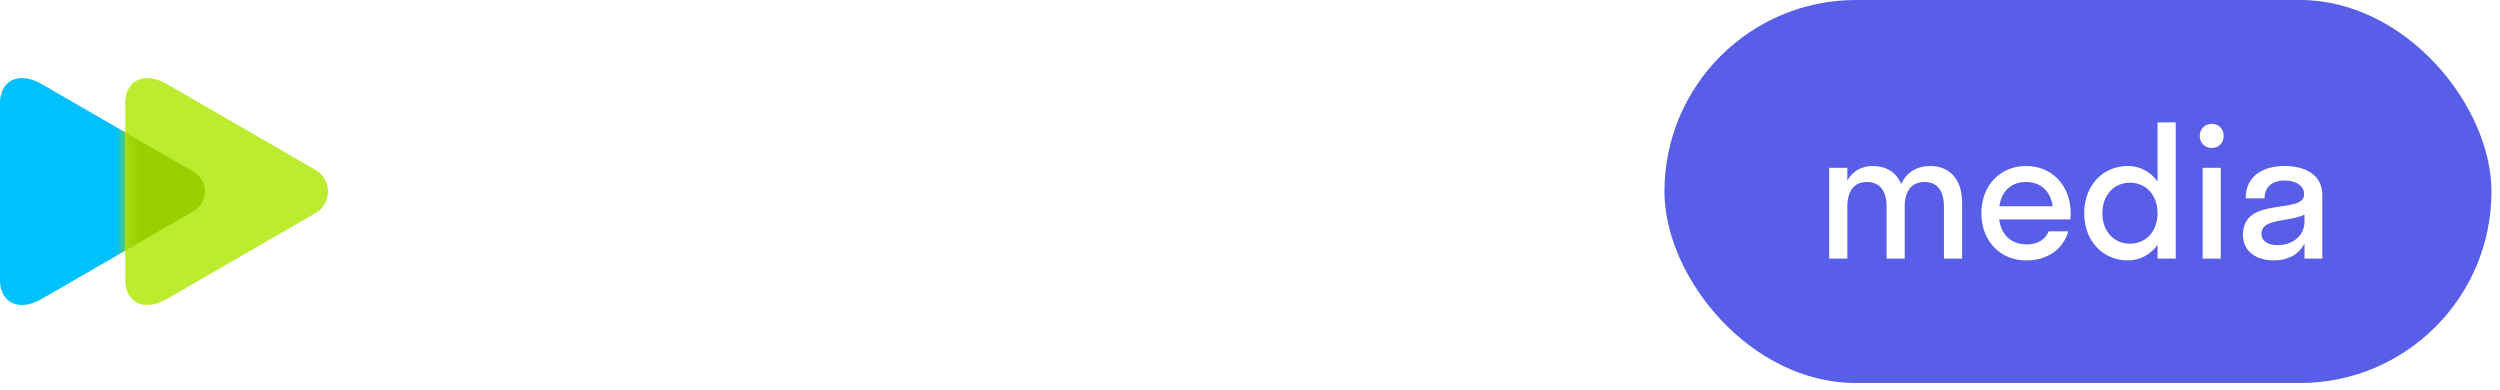
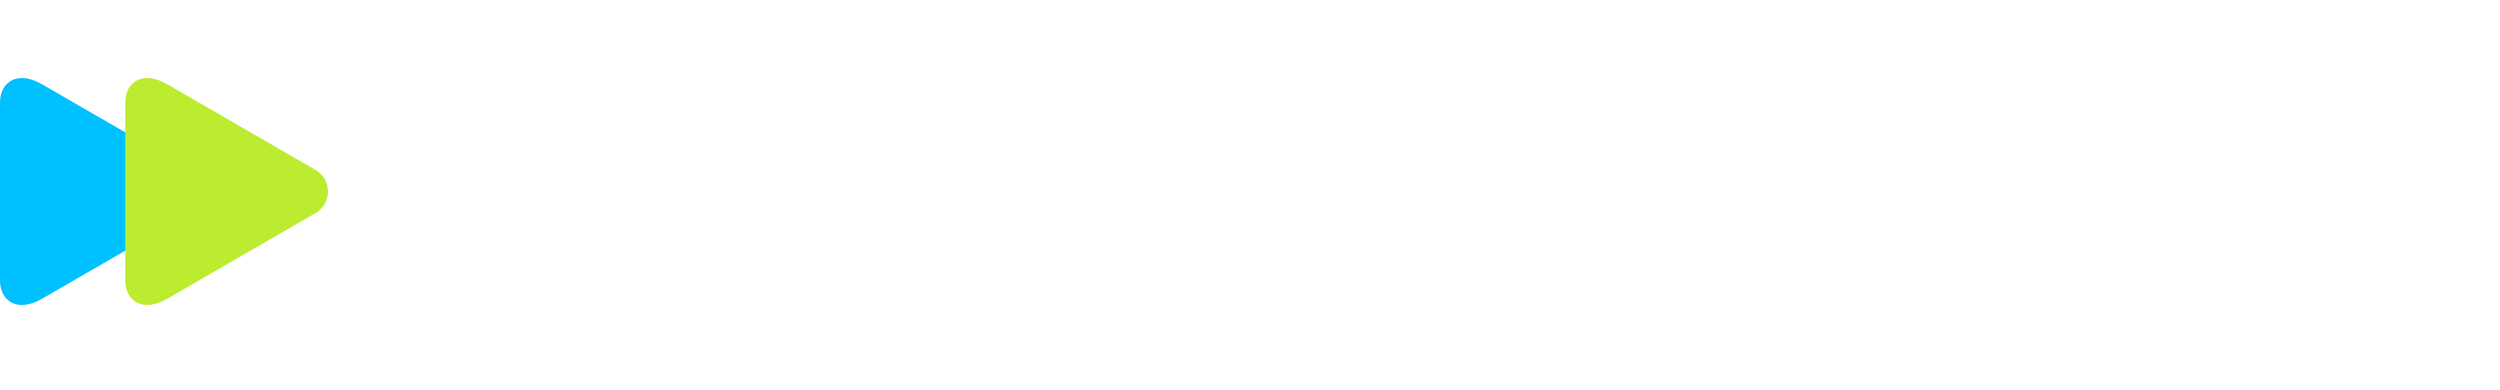
<svg xmlns="http://www.w3.org/2000/svg" width="205" height="32" viewBox="0 0 205 32" fill="none">
  <path d="M3.432 24.505C1.435 25.659 0 24.697 0 22.987C0 21.167 0 15.704 0 15.704C0 15.704 0 10.242 0 8.421C0 6.711 1.434 5.75 3.432 6.904C6.543 8.7 15.875 14.091 15.875 14.091C17.116 14.808 17.116 16.6 15.875 17.317C15.875 17.317 6.543 22.709 3.432 24.505Z" fill="#00C1FF" />
  <path d="M13.704 24.504C11.706 25.658 10.271 24.697 10.271 22.986C10.271 21.166 10.271 15.703 10.271 15.703C10.271 15.703 10.271 10.241 10.271 8.42C10.271 6.71 11.705 5.749 13.704 6.903C16.746 8.66 25.873 13.933 25.873 13.933C27.236 14.72 27.236 16.687 25.873 17.474C25.872 17.474 16.746 22.747 13.704 24.504Z" fill="#BCEC30" />
  <mask id="mask0_33441_13635" style="mask-type:alpha" maskUnits="userSpaceOnUse" x="10" y="6" width="17" height="20">
-     <path d="M13.704 24.504C11.706 25.658 10.271 24.697 10.271 22.986C10.271 21.166 10.271 15.703 10.271 15.703C10.271 15.703 10.271 10.241 10.271 8.42C10.271 6.71 11.705 5.749 13.704 6.903C16.746 8.66 25.873 13.933 25.873 13.933C27.236 14.72 27.236 16.687 25.873 17.474C25.872 17.474 16.746 22.747 13.704 24.504Z" fill="#6FE4FF" />
-   </mask>
+     </mask>
  <g mask="url(#mask0_33441_13635)">
    <g filter="url(#filter0_f_33441_13635)">
      <path d="M3.432 24.506C1.435 25.66 0 24.698 0 22.988C0 21.168 0 15.705 0 15.705C0 15.705 0 10.243 0 8.422C0 6.712 1.434 5.751 3.432 6.905C6.543 8.701 15.875 14.092 15.875 14.092C17.116 14.809 17.116 16.601 15.875 17.317C15.875 17.318 6.543 22.71 3.432 24.506Z" fill="#99D100" />
    </g>
  </g>
-   <path d="M33.404 18.959L33.752 18.166C33.99 17.627 34.417 17.485 34.955 17.881C35.983 18.642 37.675 19.196 39.937 19.196C41.866 19.196 42.689 18.705 42.689 18.119C42.689 17.453 42.008 17.279 40.886 17.136L38.323 16.803C35.239 16.391 33.689 15.282 33.689 13.349C33.689 11.273 35.382 9.625 39.304 9.625C41.486 9.625 42.894 9.958 43.812 10.306C44.824 10.703 44.966 11.035 44.966 11.859V12.937C44.966 13.602 44.729 13.824 44.08 13.824H43.353C42.689 13.824 42.467 13.587 42.467 12.937V12.588C42.04 12.446 40.98 12.24 39.747 12.24C37.58 12.24 36.536 12.636 36.536 13.301C36.536 13.793 37.169 14.078 38.323 14.236L40.838 14.569C43.875 14.949 45.488 15.868 45.488 18.087C45.488 20.337 43.353 21.779 39.541 21.779C36.742 21.779 34.496 20.892 33.594 20.068C33.278 19.751 33.23 19.355 33.404 18.959Z" fill="white" />
  <path d="M61.178 21.588H59.881C59.249 21.588 59.043 21.494 58.727 21.018L56.291 17.421C55.943 16.93 55.674 16.803 54.947 16.803H52.511V20.701C52.511 21.367 52.274 21.588 51.625 21.588H50.692C50.028 21.588 49.806 21.351 49.806 20.701V9.007H48.937C48.272 9.007 48.051 8.769 48.051 8.119V7.327C48.051 6.661 48.288 6.439 48.937 6.439H51.641C52.305 6.439 52.527 6.677 52.527 7.327V14.172H54.709C55.437 14.172 55.69 14.062 56.054 13.555L58.094 10.401C58.426 9.91 58.632 9.815 59.264 9.815H60.561C61.273 9.815 61.4 10.385 61.004 10.972L58.727 14.426C58.489 14.759 58.205 15.107 57.936 15.393C58.221 15.63 58.616 16.026 58.774 16.264L61.621 20.463C62.016 21.018 61.874 21.588 61.178 21.588Z" fill="white" />
-   <path d="M65.804 23.743V22.967C65.804 22.301 66.041 22.079 66.69 22.079H67.813C68.493 22.079 68.825 21.937 69.078 21.398L69.22 21.097L63.843 10.908C63.511 10.29 63.779 9.83 64.475 9.83H65.693C66.326 9.83 66.611 9.941 66.848 10.4L69.094 15.028C69.616 16.089 70.201 17.309 70.659 18.371C71.134 17.341 71.672 16.153 72.178 15.123L74.471 10.4C74.677 9.957 74.993 9.83 75.626 9.83H76.844C77.555 9.83 77.808 10.306 77.476 10.908L71.355 22.555C70.644 23.902 69.837 24.646 68.002 24.646H66.658C66.025 24.646 65.804 24.409 65.804 23.743Z" fill="white" />
  <path d="M94.015 15.71C94.015 19.45 91.247 21.779 87.515 21.779C85.902 21.779 84.668 21.383 83.798 20.892V24.093C83.798 24.758 83.561 24.98 82.912 24.98H81.979C81.315 24.98 81.094 24.742 81.094 24.093V12.398H80.224C79.559 12.398 79.338 12.16 79.338 11.511V10.718C79.338 10.053 79.575 9.831 80.224 9.831H82.501C83.165 9.831 83.387 10.069 83.387 10.718V10.782C84.272 10.195 85.617 9.625 87.515 9.625C91.247 9.641 94.015 11.97 94.015 15.71ZM91.2 15.71C91.2 13.523 89.444 12.303 87.262 12.303C85.696 12.303 84.415 12.969 83.814 13.507V17.928C84.431 18.467 85.696 19.133 87.262 19.133C89.444 19.117 91.2 17.897 91.2 15.71Z" fill="white" />
-   <path d="M108.751 14.791C108.751 15.456 108.514 15.678 107.865 15.678H106.932C106.268 15.678 106.047 15.488 106.047 14.791C106.047 13.048 105.382 12.271 103.801 12.271C102.298 12.271 101.049 13.206 100.353 14.347V20.701C100.353 21.367 100.115 21.589 99.467 21.589H98.534C97.87 21.589 97.648 21.351 97.648 20.701V12.398H96.778C96.114 12.398 95.893 12.16 95.893 11.511V10.718C95.893 10.053 96.13 9.831 96.778 9.831H99.056C99.72 9.831 99.942 10.069 99.942 10.718V11.479C100.78 10.544 102.061 9.641 104.243 9.641C107.438 9.641 108.751 11.542 108.751 14.791Z" fill="white" />
  <path d="M110.43 15.71C110.43 12.224 113.371 9.641 117.278 9.641C121.153 9.641 124.079 12.224 124.079 15.71C124.079 19.212 121.137 21.795 117.278 21.795C113.371 21.795 110.43 19.212 110.43 15.71ZM121.39 15.71C121.39 13.681 119.603 12.208 117.278 12.208C114.906 12.208 113.118 13.697 113.118 15.71C113.118 17.754 114.906 19.244 117.278 19.244C119.619 19.244 121.39 17.754 121.39 15.71Z" fill="white" />
-   <rect x="136.484" width="67.816" height="31.408" rx="15.704" fill="#585EE7" />
  <path d="M154.699 16.931C154.699 15.591 154.089 14.921 153.091 14.921C152.094 14.921 151.483 15.591 151.483 16.931V21.204H149.994V13.759H151.483V14.802C151.915 14.027 152.66 13.611 153.553 13.611C154.61 13.611 155.474 14.087 155.905 15.085C156.337 14.117 157.201 13.611 158.273 13.611C159.777 13.611 160.893 14.593 160.893 16.633V21.204H159.404V16.931C159.404 15.591 158.809 14.921 157.811 14.921C156.799 14.921 156.188 15.591 156.188 16.931V21.204H154.699V16.931ZM169.767 17.988H163.931C164.109 19.283 164.943 20.043 166.194 20.043C167.102 20.043 167.698 19.641 167.996 18.971H169.604C169.142 20.504 167.847 21.353 166.134 21.353C164.02 21.353 162.472 19.76 162.472 17.482C162.472 15.204 164.02 13.611 166.134 13.611C168.249 13.611 169.797 15.204 169.797 17.482C169.797 17.66 169.782 17.824 169.767 17.988ZM166.134 14.921C164.928 14.921 164.124 15.665 163.946 16.916H168.323C168.144 15.665 167.326 14.921 166.134 14.921ZM174.478 13.611C175.476 13.611 176.34 14.087 176.92 14.876V10.037H178.409V21.204H176.92V20.087C176.34 20.877 175.476 21.353 174.478 21.353C172.439 21.353 170.905 19.76 170.905 17.482C170.905 15.204 172.439 13.611 174.478 13.611ZM174.657 14.98C173.362 14.98 172.394 15.978 172.394 17.482C172.394 18.986 173.362 19.983 174.657 19.983C175.952 19.983 176.92 18.986 176.92 17.482C176.92 15.978 175.952 14.98 174.657 14.98ZM181.361 12.136C180.795 12.136 180.378 11.705 180.378 11.139C180.378 10.573 180.795 10.156 181.361 10.156C181.941 10.156 182.343 10.573 182.343 11.139C182.343 11.705 181.941 12.136 181.361 12.136ZM182.105 21.204H180.616V13.759H182.105V21.204ZM186.454 21.353C185.128 21.353 183.922 20.713 183.922 19.239C183.922 16.023 188.94 17.631 188.94 15.933C188.94 15.204 188.24 14.802 187.332 14.802C186.364 14.802 185.694 15.293 185.694 16.261H184.146C184.146 14.34 185.694 13.611 187.332 13.611C188.94 13.611 190.429 14.266 190.429 15.993V21.204H188.97V19.953C188.479 20.936 187.526 21.353 186.454 21.353ZM185.441 19.149C185.441 19.79 185.992 20.102 186.751 20.102C187.898 20.102 188.97 19.432 188.97 18.137V17.601C187.704 18.211 185.441 17.899 185.441 19.149Z" fill="white" />
  <defs>
    <filter id="filter0_f_33441_13635" x="-11.079" y="-4.679" width="38.964" height="40.769" filterUnits="userSpaceOnUse" color-interpolation-filters="sRGB">
      <feFlood flood-opacity="0" result="BackgroundImageFix" />
      <feBlend mode="normal" in="SourceGraphic" in2="BackgroundImageFix" result="shape" />
      <feGaussianBlur stdDeviation="5.54" result="effect1_foregroundBlur_33441_13635" />
    </filter>
  </defs>
</svg>